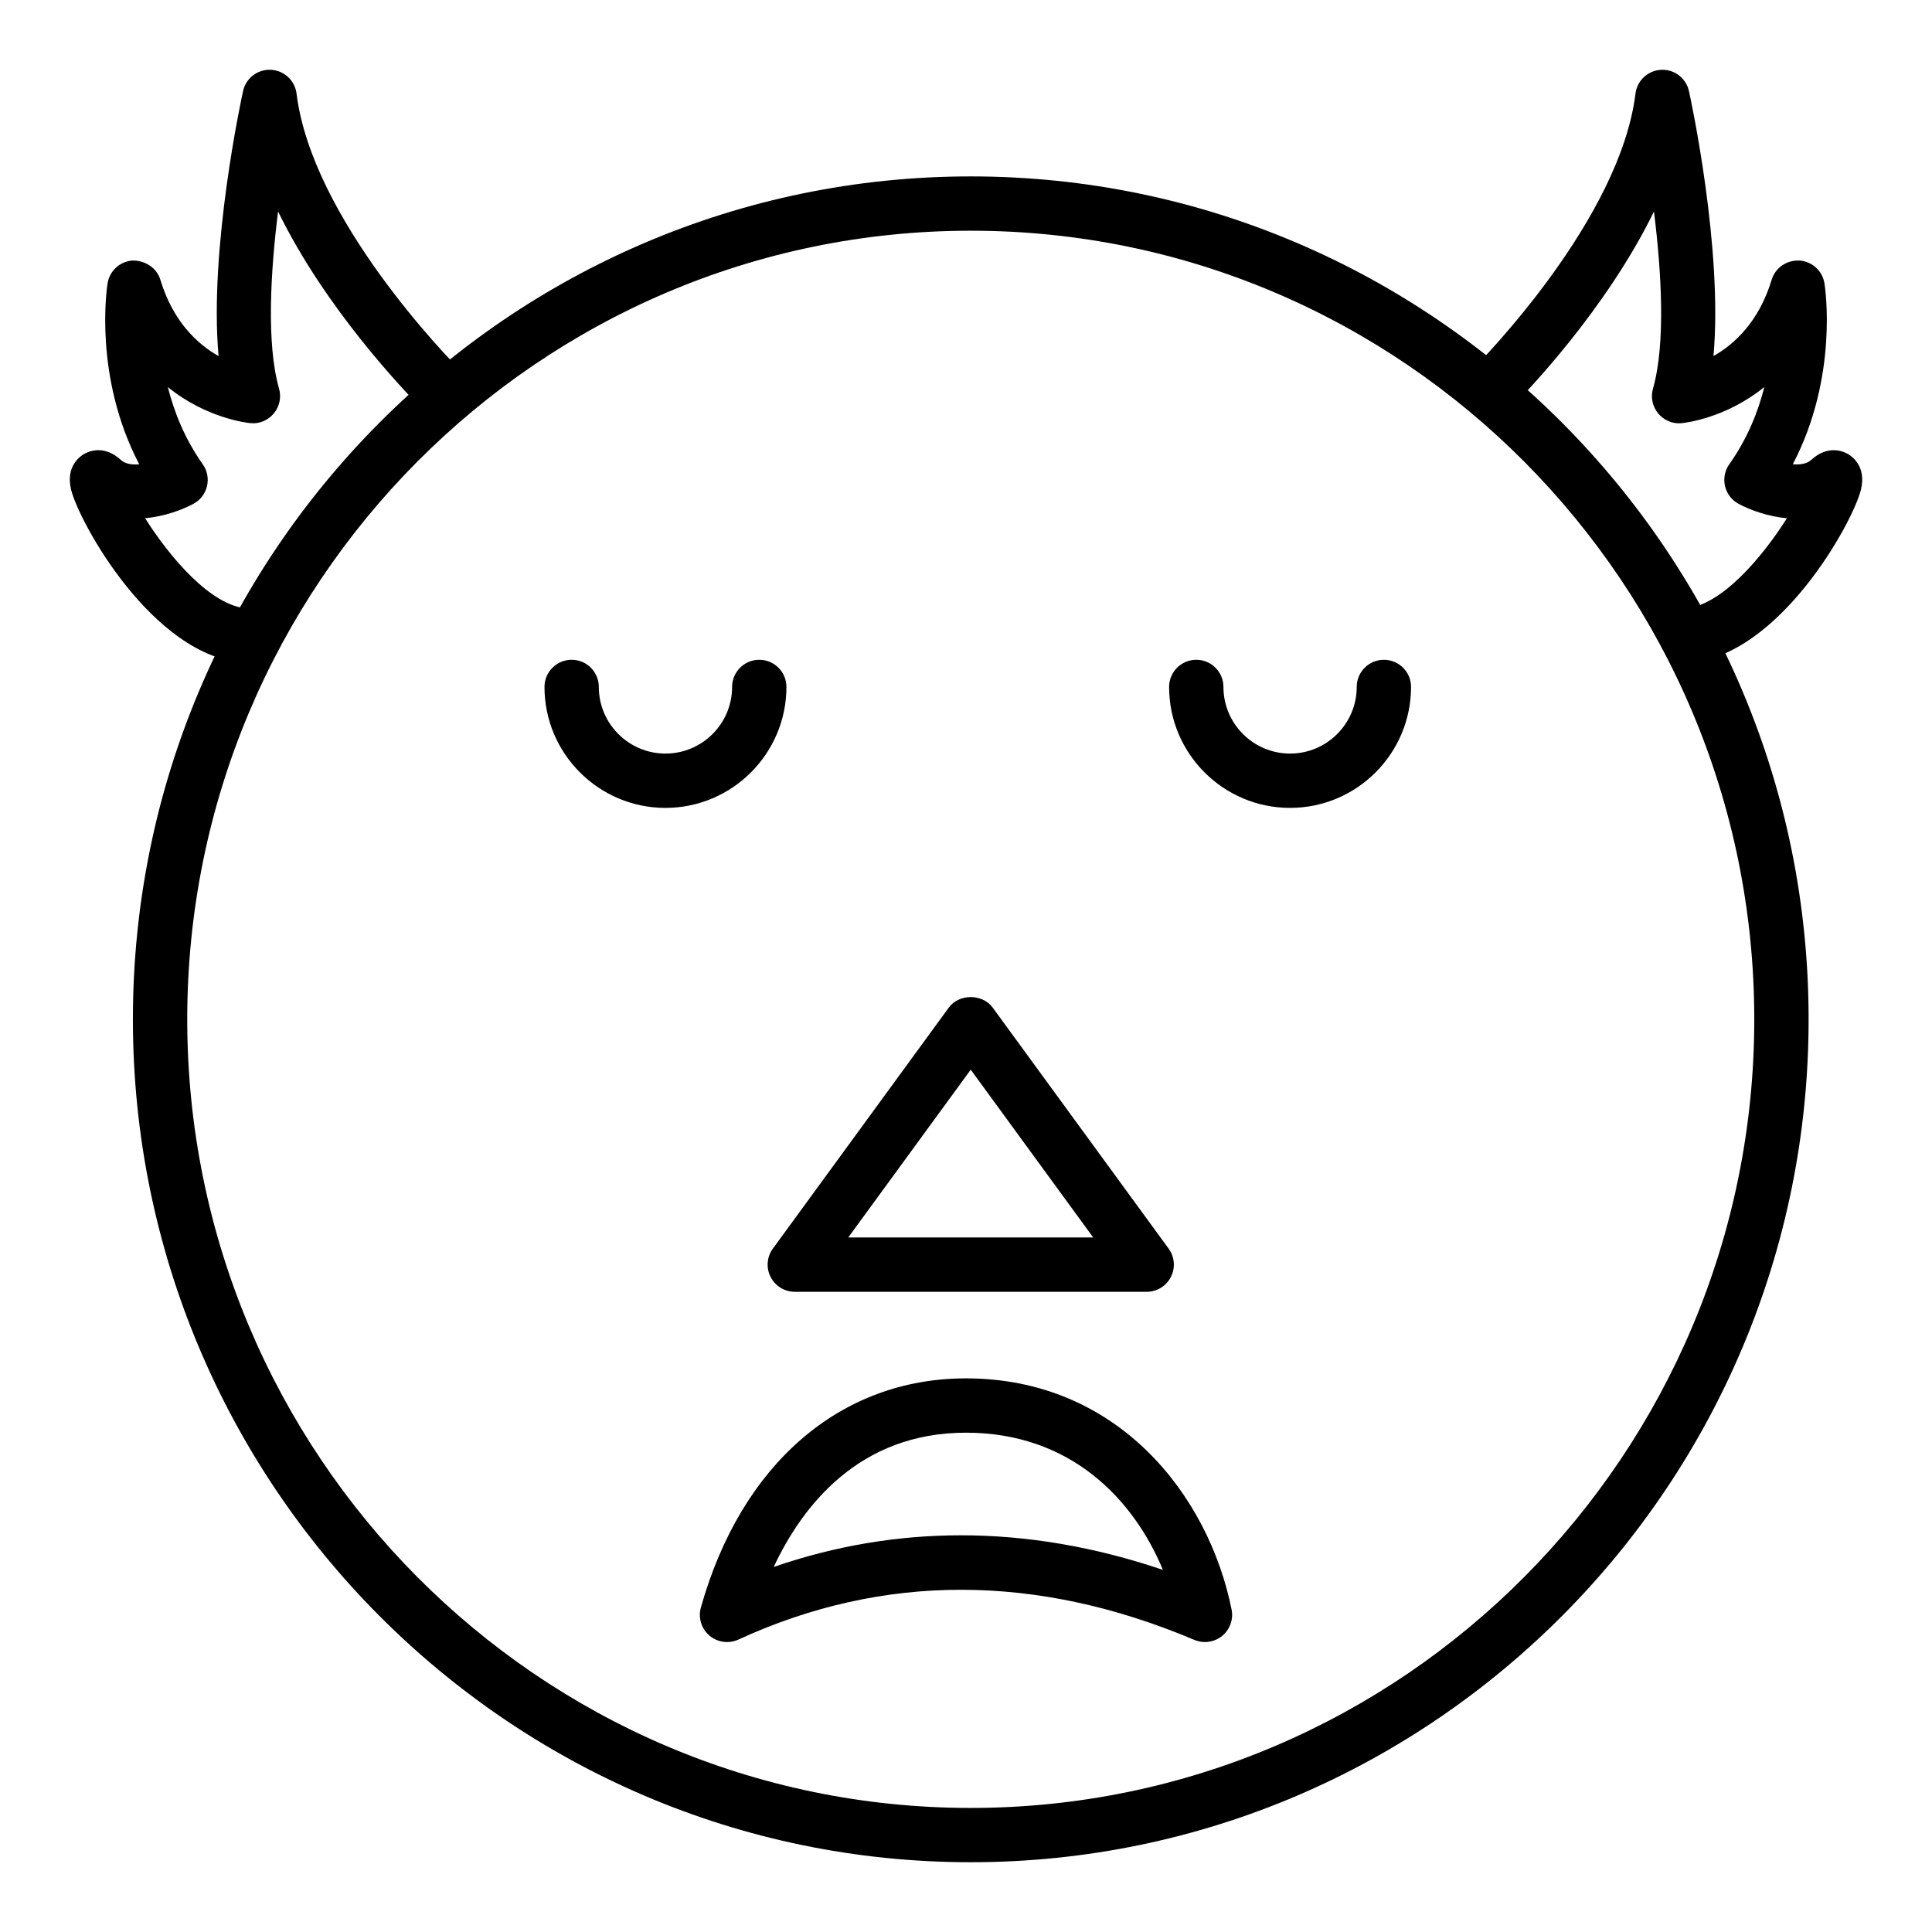
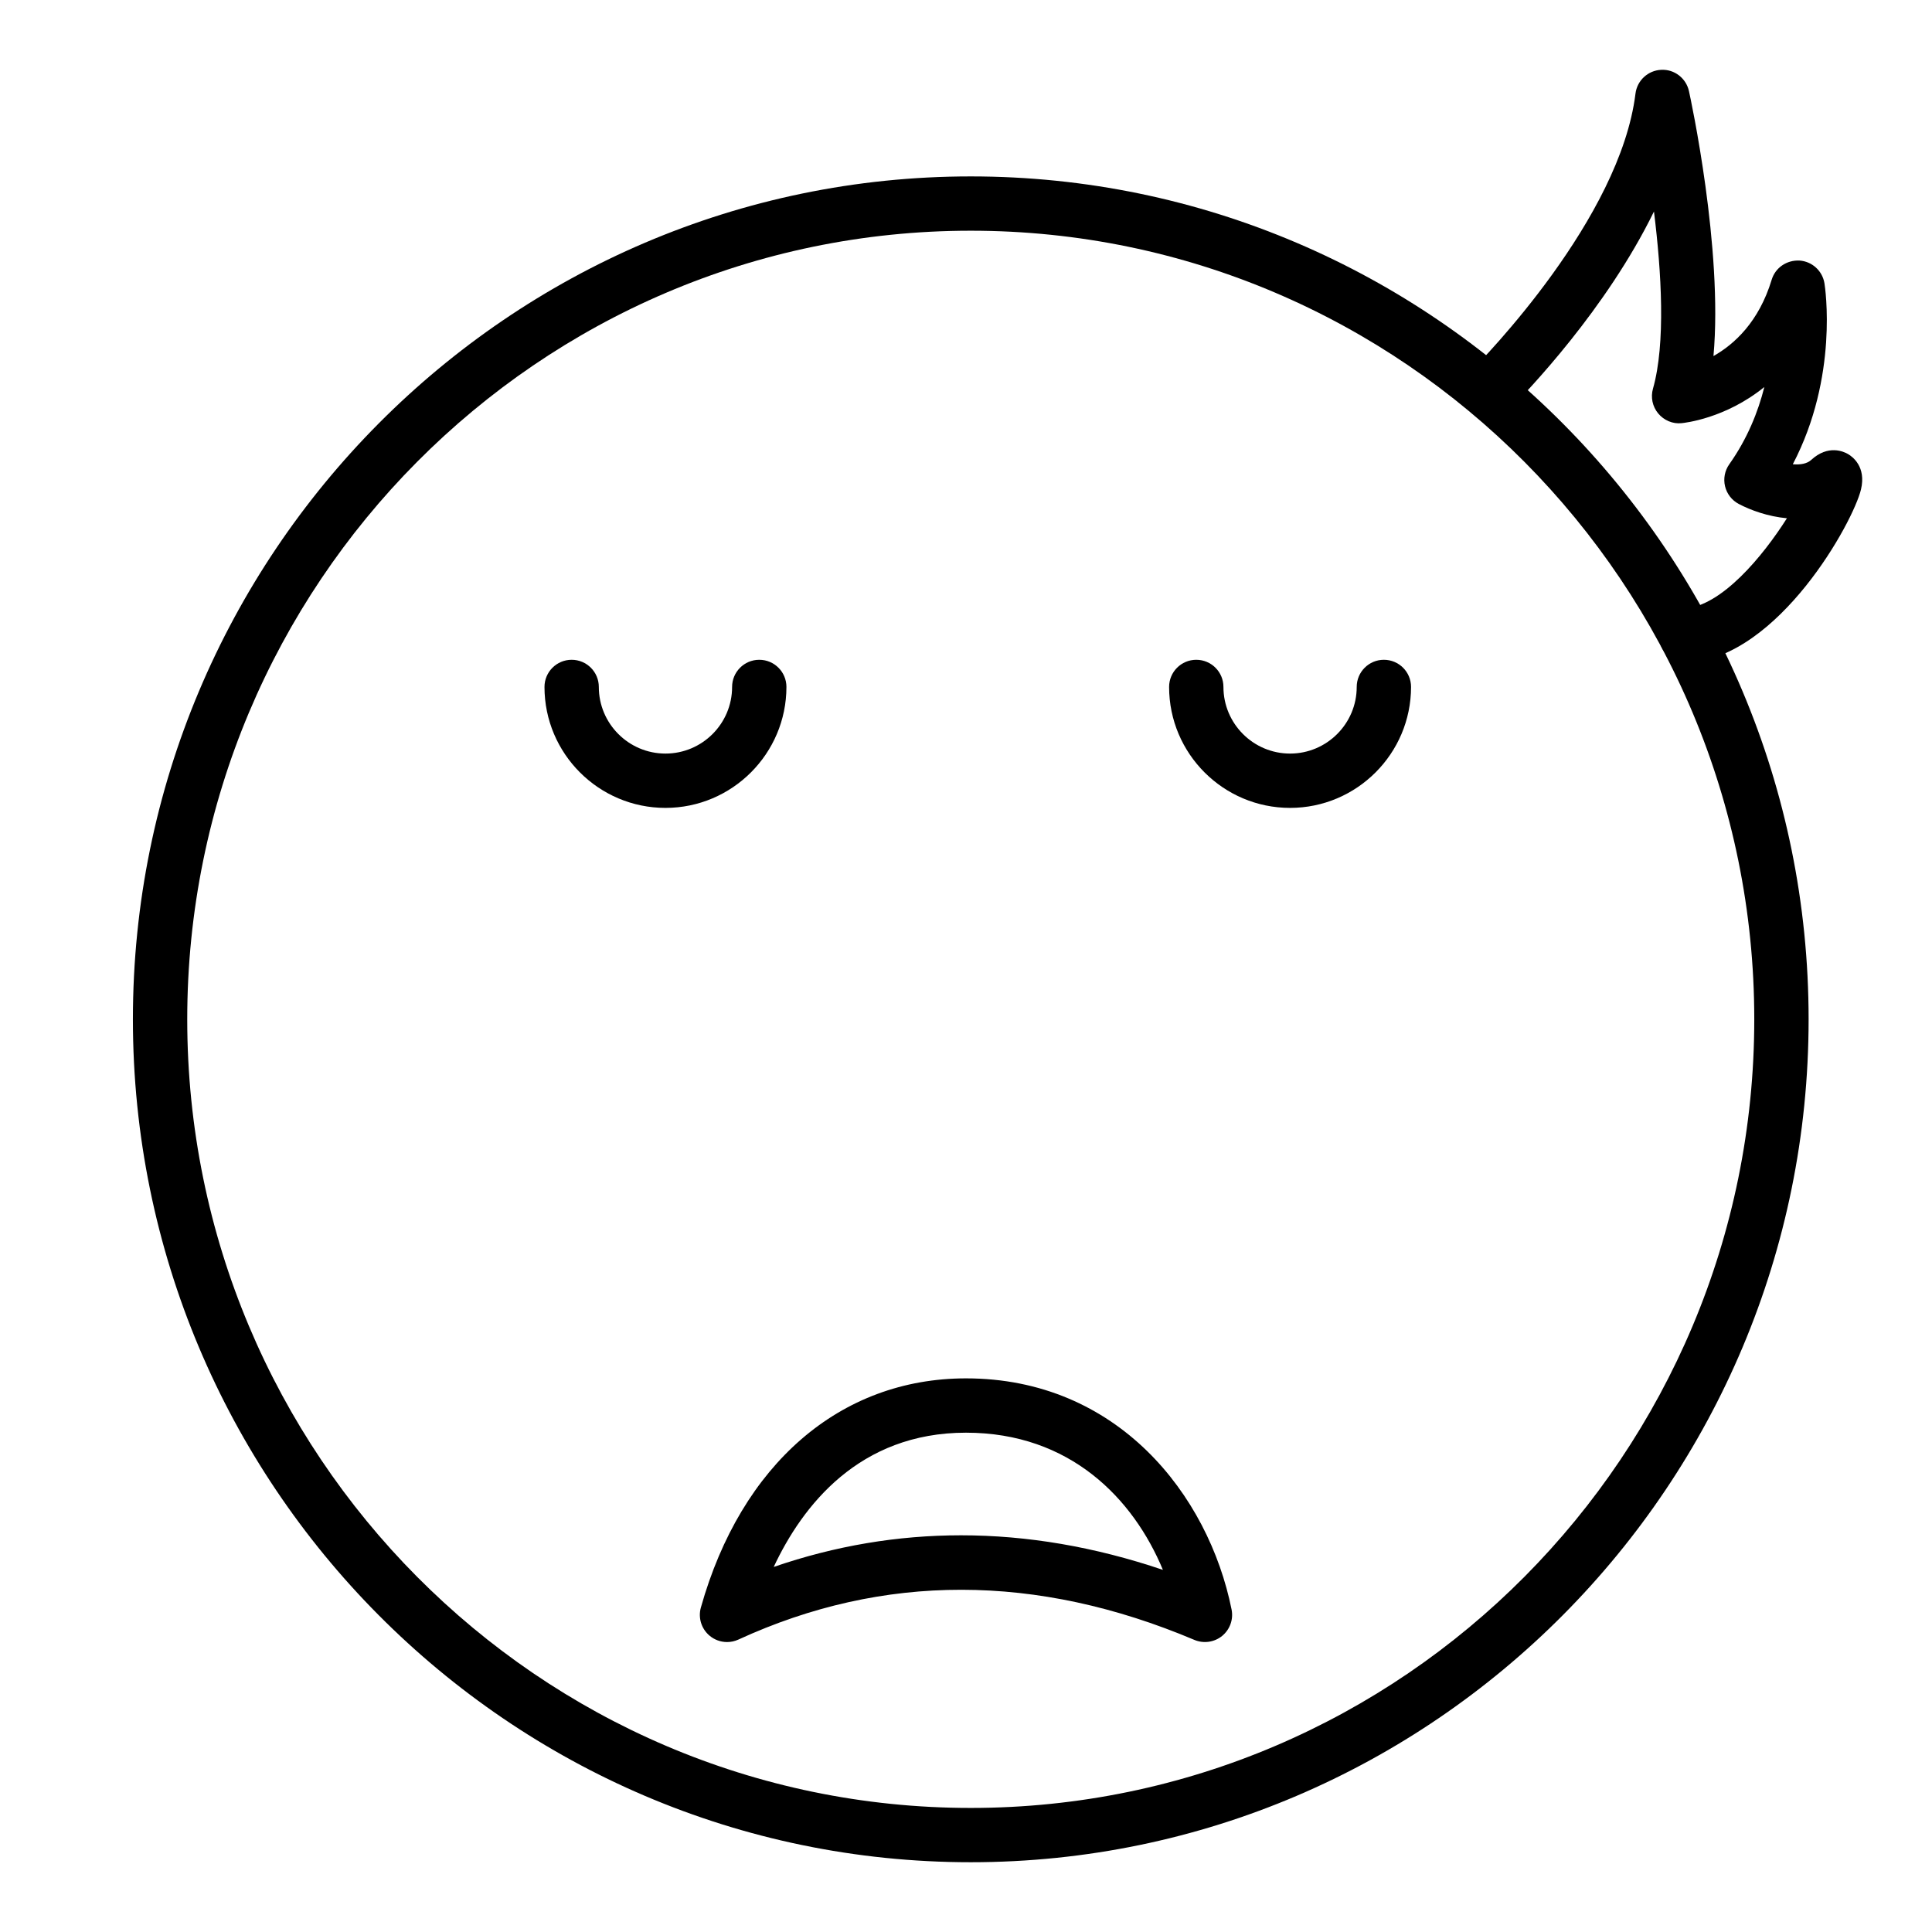
<svg xmlns="http://www.w3.org/2000/svg" fill="#000000" width="800px" height="800px" version="1.1" viewBox="144 144 512 512">
  <g>
    <path d="m401.26 637.51c-122.43 0-222.04-100.21-222.04-223.38s99.602-223.38 222.04-223.38c122.43 0 222.04 100.21 222.04 223.38s-99.605 223.38-222.04 223.38zm0-432.37c-114.49 0-207.64 93.754-207.64 208.99s93.148 208.99 207.64 208.99c114.5 0 207.64-93.754 207.64-208.99s-93.145-208.99-207.64-208.99z" />
    <path d="m590.86 319.66c-3.758 0-6.918-2.91-7.172-6.711-0.266-3.973 2.731-7.402 6.699-7.668 9.828-0.66 20.719-13.777 27.164-23.938-5-0.449-9.668-2.152-12.777-3.801-1.828-0.969-3.148-2.68-3.625-4.695-0.477-2.012-0.062-4.133 1.133-5.82 4.785-6.754 7.633-13.887 9.289-20.469-10.344 8.391-21.219 9.516-21.941 9.586-2.332 0.254-4.676-0.754-6.191-2.574-1.516-1.828-2.035-4.281-1.383-6.566 3.394-11.949 2.25-30.961 0.262-46.949-12.602 25.801-33.422 47.562-38.707 52.863-2.809 2.812-7.363 2.812-10.176 0.016-2.816-2.805-2.82-7.359-0.016-10.176 4.074-4.082 39.914-40.879 44-73.949 0.434-3.481 3.309-6.144 6.812-6.305 3.492-0.191 6.613 2.223 7.363 5.652 0.43 1.941 9.055 41.812 6.492 70.203 5.551-3.141 12.043-9.074 15.422-20.215 0.969-3.211 3.984-5.25 7.371-5.098 3.344 0.227 6.09 2.734 6.621 6.039 0.18 1.109 3.766 24.691-8.387 47.949 1.926 0.16 3.727-0.105 4.859-1.137 4.5-4.141 8.625-2.242 9.789-1.559 1.16 0.676 4.84 3.359 3.426 9.34-2.031 8.625-21.703 44.352-45.832 45.973-0.168 0-0.332 0.008-0.496 0.008z" />
-     <path d="m209.14 319.66c-0.16 0-0.324-0.008-0.488-0.016-24.129-1.625-43.801-37.352-45.832-45.973-1.414-5.981 2.266-8.668 3.426-9.34 1.16-0.676 5.281-2.578 9.781 1.555 1.148 1.055 2.961 1.336 4.871 1.152-12.156-23.266-8.566-46.844-8.387-47.957 0.527-3.305 3.273-5.816 6.617-6.039 3.309-0.027 6.398 1.891 7.371 5.098 3.379 11.148 9.875 17.086 15.426 20.223-2.566-28.395 6.059-68.273 6.488-70.215 0.746-3.43 3.844-5.82 7.363-5.652 3.504 0.16 6.379 2.824 6.812 6.305 4.082 33.07 39.926 69.863 44 73.949 2.809 2.82 2.801 7.371-0.016 10.176-2.816 2.805-7.371 2.805-10.176-0.016-5.285-5.301-26.105-27.059-38.707-52.863-1.984 15.988-3.133 35.004 0.262 46.949 0.648 2.285 0.129 4.738-1.383 6.566-1.516 1.82-3.82 2.824-6.191 2.574-0.719-0.07-11.566-1.195-21.895-9.551 1.656 6.586 4.488 13.727 9.242 20.434 1.195 1.688 1.609 3.809 1.133 5.82-0.477 2.016-1.801 3.727-3.625 4.695-3.109 1.652-7.777 3.352-12.781 3.801 6.445 10.156 17.34 23.277 27.168 23.938 3.969 0.266 6.965 3.695 6.699 7.668-0.258 3.809-3.426 6.719-7.18 6.719z" />
-     <path d="m447.88 486.34h-93.246c-2.711 0-5.191-1.52-6.418-3.938-1.227-2.418-0.996-5.312 0.605-7.508l46.625-63.875c2.707-3.711 8.918-3.711 11.625 0l46.625 63.875c1.598 2.191 1.832 5.09 0.605 7.508-1.23 2.422-3.711 3.938-6.422 3.938zm-79.086-14.395h64.922l-32.461-44.469z" />
    <path d="m485.88 358.1c-17.672 0-32.055-14.379-32.055-32.051 0-3.977 3.223-7.199 7.199-7.199 3.977 0 7.199 3.219 7.199 7.199 0 9.734 7.922 17.656 17.66 17.656s17.66-7.922 17.66-17.656c0-3.977 3.223-7.199 7.199-7.199 3.977 0 7.199 3.219 7.199 7.199-0.008 17.668-14.387 32.051-32.062 32.051z" />
    <path d="m320.35 358.1c-17.672 0-32.055-14.379-32.055-32.051 0-3.977 3.223-7.199 7.199-7.199 3.977 0 7.199 3.219 7.199 7.199 0 9.734 7.922 17.656 17.66 17.656 9.738 0 17.66-7.922 17.66-17.656 0-3.977 3.223-7.199 7.199-7.199 3.977 0 7.199 3.219 7.199 7.199-0.008 17.668-14.391 32.051-32.062 32.051z" />
    <path d="m336.67 579.16c-1.684 0-3.344-0.59-4.676-1.73-2.133-1.82-3.016-4.715-2.258-7.414 10.691-38.031 36.957-60.734 70.262-60.734 40.109 0 64.25 30.77 70.383 61.262 0.523 2.613-0.438 5.305-2.504 6.992s-4.906 2.082-7.352 1.055c-41.832-17.676-82.492-17.719-120.85-0.086-0.965 0.441-1.984 0.656-3.004 0.656zm62.004-28.289c17.586 0 35.445 3.051 53.508 9.16-7.824-18.832-24.559-36.355-52.184-36.355-28.363 0-43.379 19.414-50.957 35.578 16.242-5.594 32.816-8.383 49.633-8.383z" />
  </g>
</svg>